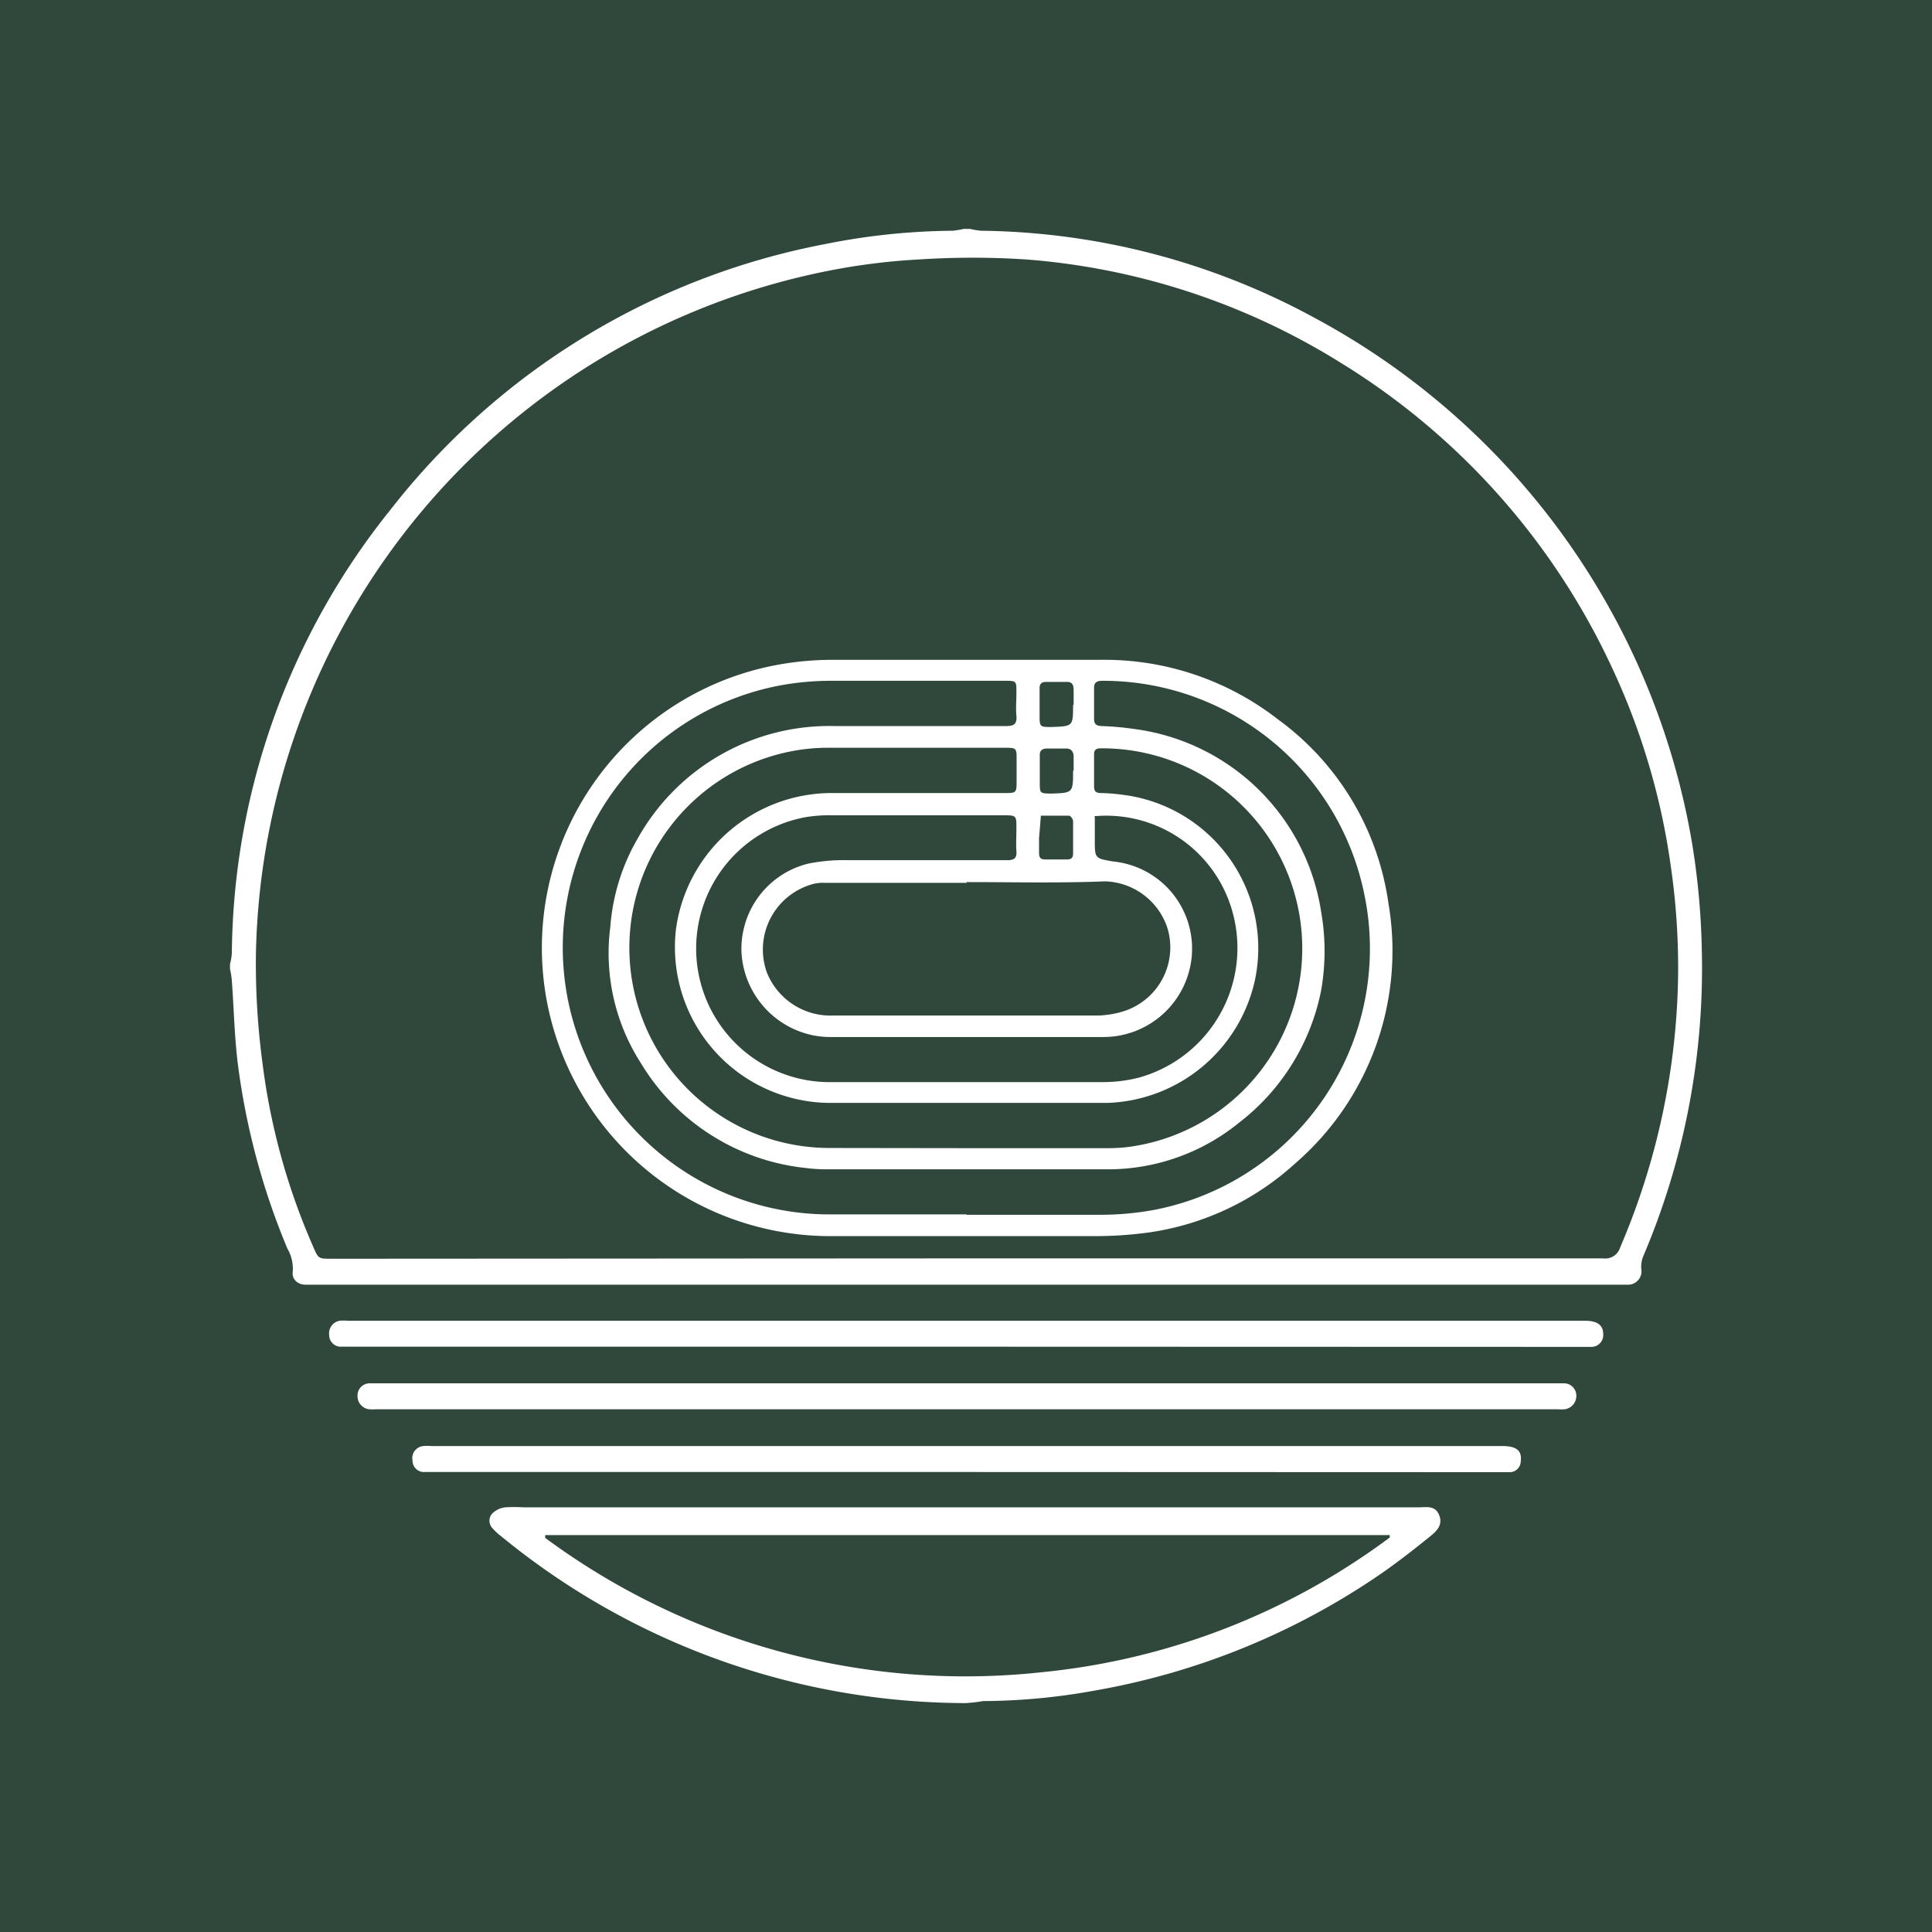
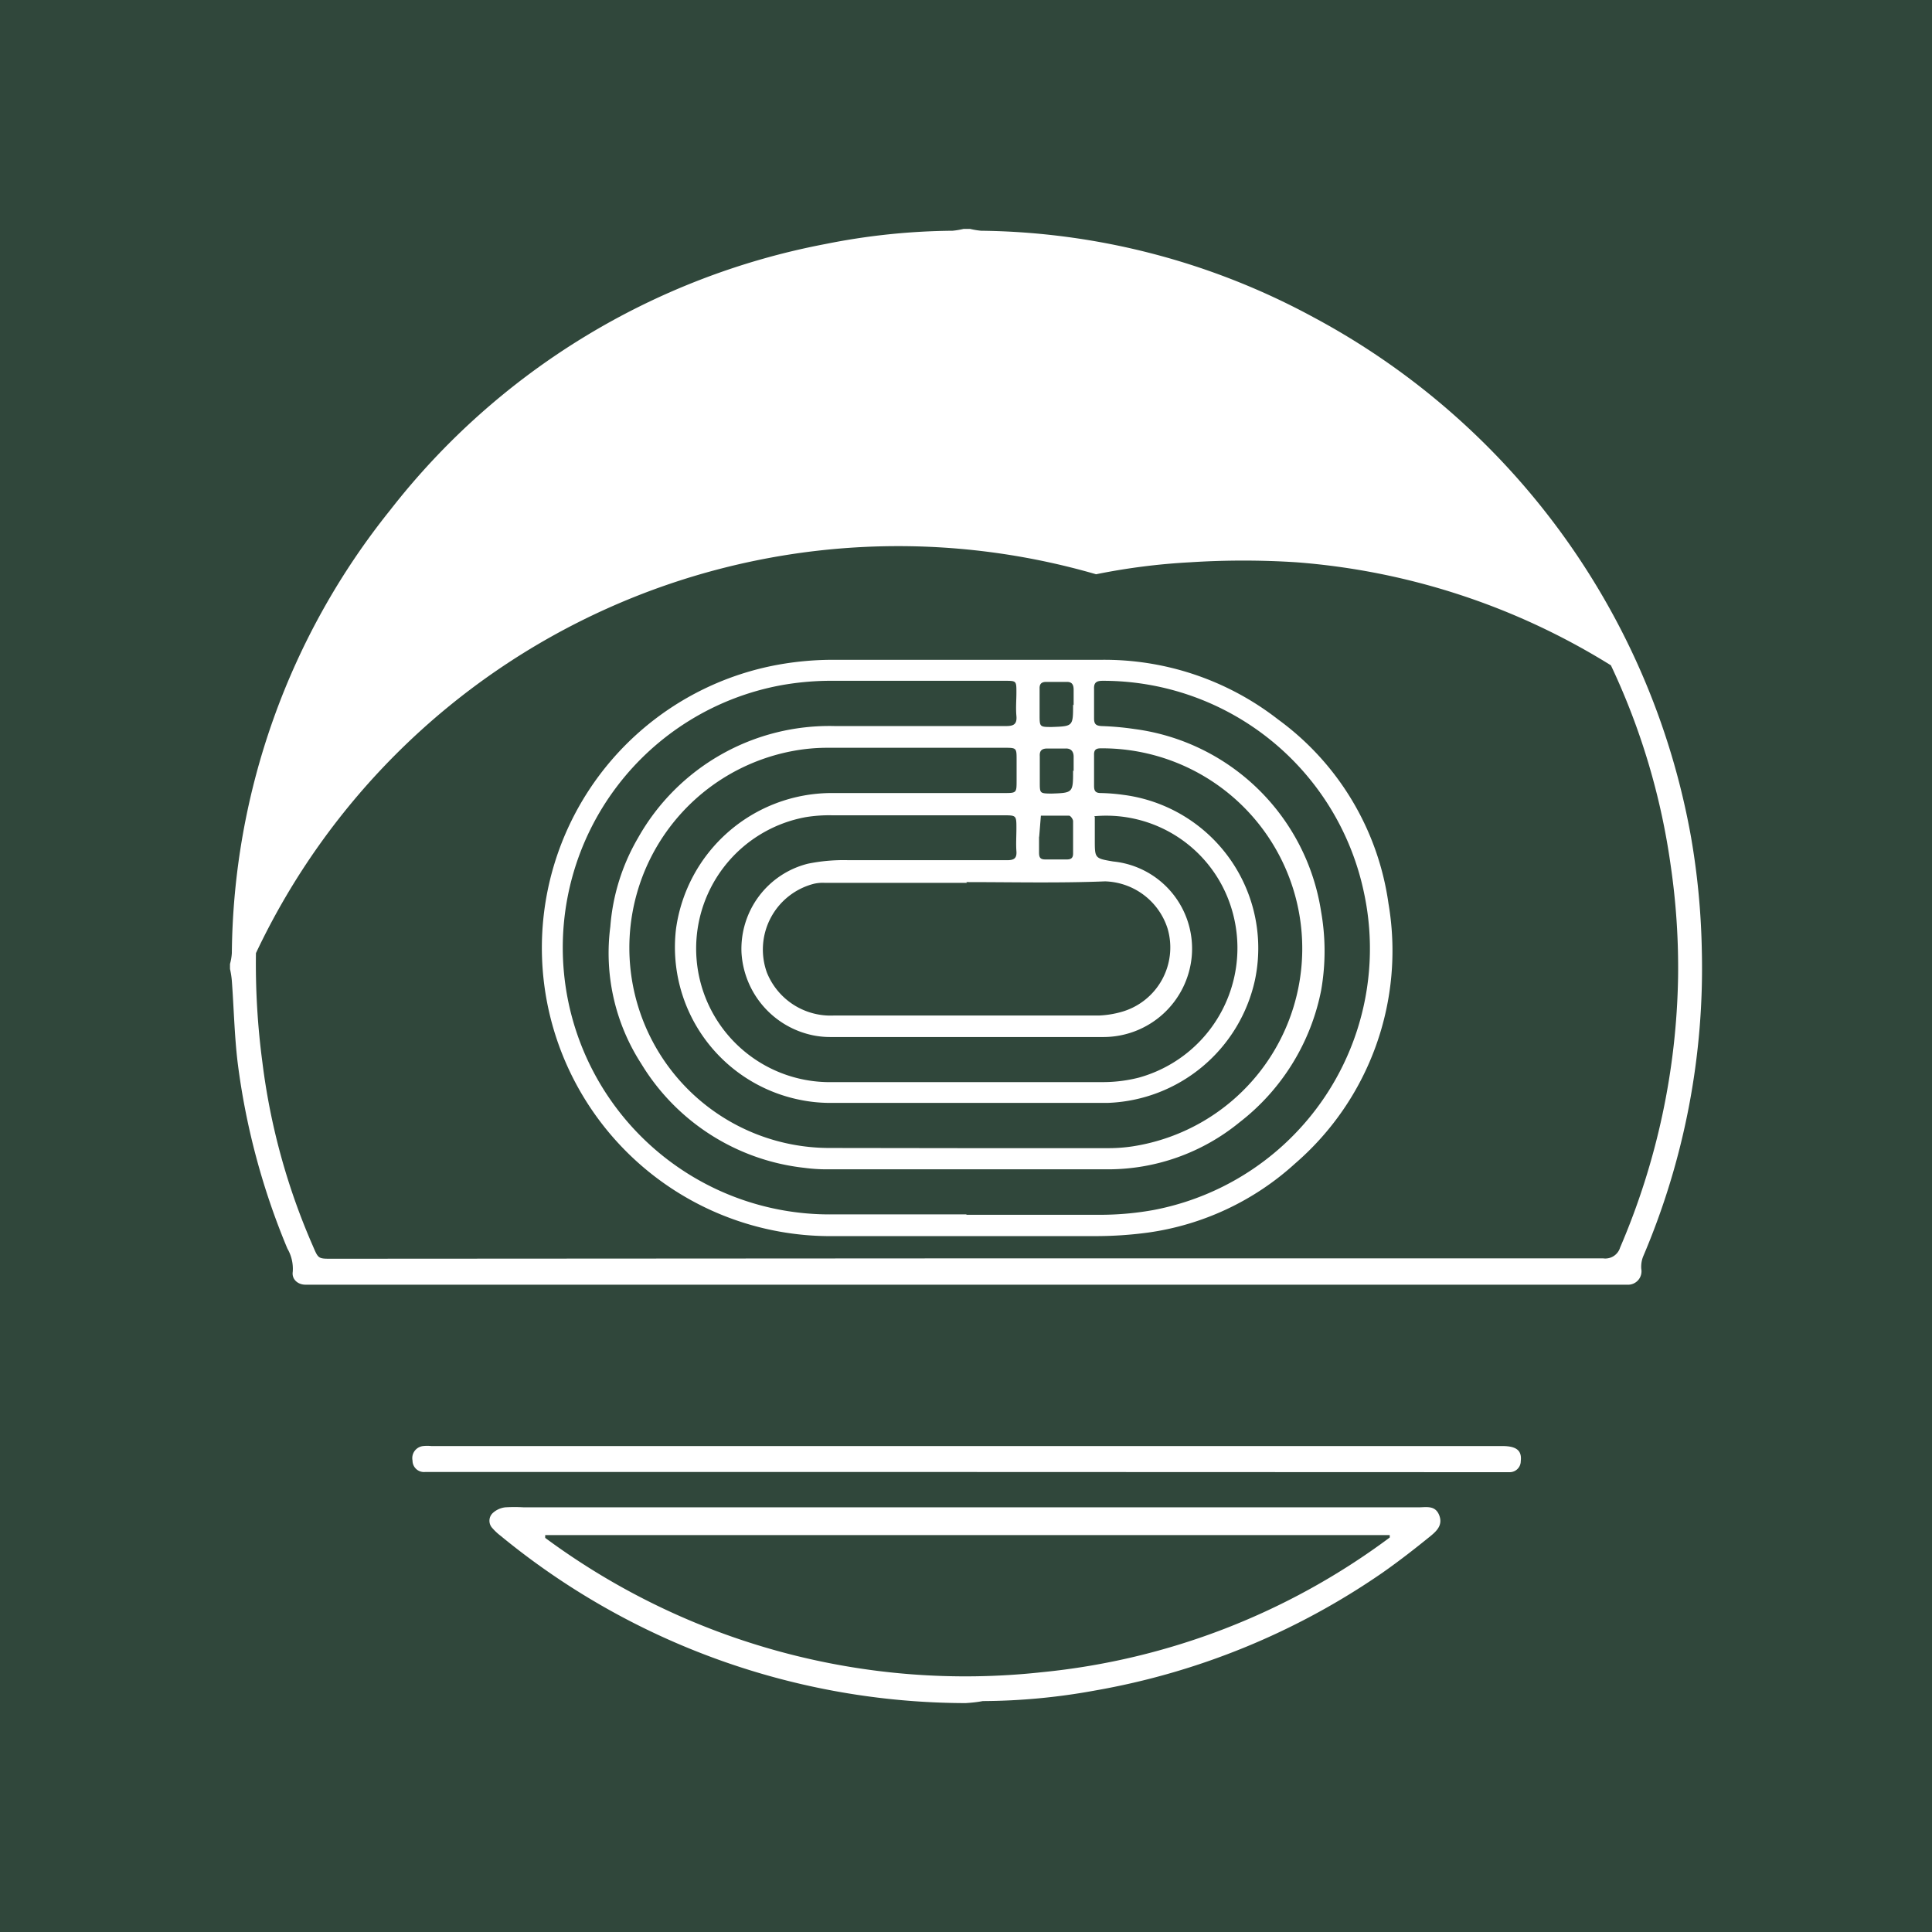
<svg xmlns="http://www.w3.org/2000/svg" id="Layer_1" data-name="Layer 1" viewBox="0 0 105 105">
  <defs>
    <style>.cls-1{fill:#30473b;}.cls-2{fill:#fff;}</style>
  </defs>
  <rect class="cls-1" width="105" height="105" />
-   <path class="cls-2" d="M12.5,52.39a2.91,2.91,0,0,0,.1-.59,39,39,0,0,1,8.6-24.07A39.26,39.26,0,0,1,44.87,13.26a36.4,36.4,0,0,1,6.9-.72,4.17,4.17,0,0,0,.6-.1h.35a4.17,4.17,0,0,0,.6.1,38.77,38.77,0,0,1,18.06,4.7A40,40,0,0,1,91.91,45.53a40.38,40.38,0,0,1,.58,6.12A39.93,39.93,0,0,1,89.3,68.29a1.52,1.52,0,0,0-.1.67.73.73,0,0,1-.77.86H16.6c-.42,0-.75-.3-.69-.7a2.18,2.18,0,0,0-.29-1.26,38.75,38.75,0,0,1-2.7-10.08c-.18-1.48-.21-3-.32-4.48a4.72,4.72,0,0,0-.1-.64Zm40,16H87.13a.84.84,0,0,0,.92-.59A38.83,38.83,0,0,0,91.2,53.1a38.28,38.28,0,0,0-.4-6.05,37.61,37.61,0,0,0-3.25-10.89A38.41,38.41,0,0,0,72.84,19.7a37.76,37.76,0,0,0-17.08-5.6,44.9,44.9,0,0,0-5.8,0,35,35,0,0,0-5.1.65A38.6,38.6,0,0,0,13.91,51.8a40.6,40.6,0,0,0,.35,5.93,35.85,35.85,0,0,0,2.75,10c.29.68.29.68,1,.68Z" />
+   <path class="cls-2" d="M12.5,52.39a2.91,2.91,0,0,0,.1-.59,39,39,0,0,1,8.6-24.07A39.26,39.26,0,0,1,44.87,13.26a36.4,36.4,0,0,1,6.9-.72,4.17,4.17,0,0,0,.6-.1h.35a4.17,4.17,0,0,0,.6.1,38.77,38.77,0,0,1,18.06,4.7A40,40,0,0,1,91.91,45.53a40.38,40.38,0,0,1,.58,6.12A39.93,39.93,0,0,1,89.3,68.29a1.52,1.52,0,0,0-.1.67.73.73,0,0,1-.77.86H16.6c-.42,0-.75-.3-.69-.7a2.18,2.18,0,0,0-.29-1.26,38.75,38.75,0,0,1-2.7-10.08c-.18-1.48-.21-3-.32-4.48a4.72,4.72,0,0,0-.1-.64Zm40,16H87.13a.84.84,0,0,0,.92-.59A38.83,38.83,0,0,0,91.2,53.1a38.28,38.28,0,0,0-.4-6.05,37.61,37.61,0,0,0-3.25-10.89a37.76,37.76,0,0,0-17.08-5.6,44.9,44.9,0,0,0-5.8,0,35,35,0,0,0-5.1.65A38.6,38.6,0,0,0,13.91,51.8a40.6,40.6,0,0,0,.35,5.93,35.85,35.85,0,0,0,2.75,10c.29.68.29.68,1,.68Z" />
  <path class="cls-2" d="M52.48,92.56a39.91,39.91,0,0,1-25.27-9.09,3,3,0,0,1-.45-.42.58.58,0,0,1,0-.8,1.21,1.21,0,0,1,.7-.33,8.65,8.65,0,0,1,1,0H77.1c.42,0,.89-.12,1.11.41s-.11.86-.45,1.14c-.85.69-1.72,1.37-2.62,2a39.38,39.38,0,0,1-15.65,6.41,34.48,34.48,0,0,1-6.08.57C53.1,92.51,52.79,92.54,52.48,92.56ZM29.63,83.43l0,.15a38.4,38.4,0,0,0,27,7.3,37.82,37.82,0,0,0,18.9-7.32l0-.13Z" />
-   <path class="cls-2" d="M52.55,73.19h-34a.63.63,0,0,1-.66-.63.7.7,0,0,1,.56-.78,2.07,2.07,0,0,1,.43,0q33.63,0,67.25,0c.67,0,1,.23,1,.72a.64.64,0,0,1-.63.7c-.2,0-.41,0-.62,0Z" />
-   <path class="cls-2" d="M52.54,75.18H85a.67.67,0,0,1,.67.67.73.73,0,0,1-.63.74,2.54,2.54,0,0,1-.39,0H20.45a2.64,2.64,0,0,1-.4,0,.72.72,0,0,1-.62-.74.66.66,0,0,1,.66-.67H52.54Z" />
  <path class="cls-2" d="M52.5,80H23.09a.62.62,0,0,1-.67-.62.66.66,0,0,1,.58-.79,2.13,2.13,0,0,1,.44,0H81.65c.76,0,1.07.24,1,.82a.6.6,0,0,1-.58.6c-.2,0-.41,0-.62,0Z" />
  <path class="cls-2" d="M52.5,67.18c-2.51,0-5,0-7.54,0A15.69,15.69,0,0,1,29.9,55.24,15.64,15.64,0,0,1,42.32,36.12a16.85,16.85,0,0,1,2.75-.26c4.91,0,9.82,0,14.73,0a15.36,15.36,0,0,1,9.66,3.24,14.94,14.94,0,0,1,6,10,15.28,15.28,0,0,1-5.08,14.14,14.93,14.93,0,0,1-8,3.75,21.47,21.47,0,0,1-2.89.19c-2.33,0-4.65,0-7,0Zm0-1.16c2.5,0,5,0,7.49,0a16.26,16.26,0,0,0,2.71-.26A14.46,14.46,0,0,0,74.13,48.52,14.49,14.49,0,0,0,59.93,37c-.32,0-.49.08-.47.45,0,.53,0,1.06,0,1.59,0,.3.09.4.4.42a15.65,15.65,0,0,1,1.79.16A11.82,11.82,0,0,1,71.8,49.55a12.31,12.31,0,0,1,0,4.28A12,12,0,0,1,67.36,61a11.28,11.28,0,0,1-7.16,2.55c-5.1,0-10.2,0-15.3,0a9.23,9.23,0,0,1-1.18-.08,11.9,11.9,0,0,1-8.87-5.66,11.08,11.08,0,0,1-1.68-7.45,11.25,11.25,0,0,1,1.51-4.83,11.93,11.93,0,0,1,10.7-6.07H49.3c1.8,0,3.59,0,5.38,0,.41,0,.6-.1.56-.55s0-.85,0-1.27c0-.64,0-.64-.63-.64-3.2,0-6.41,0-9.61,0a15.49,15.49,0,0,0-2.54.24A14.5,14.5,0,0,0,45.18,66C47.64,66,50.09,66,52.55,66Zm0-3.62h7.71a8.8,8.8,0,0,0,1.36-.1,10.88,10.88,0,0,0-1.75-21.63c-.26,0-.37.09-.36.36q0,.84,0,1.68c0,.28.08.39.37.39a10.2,10.2,0,0,1,1.23.1A8.4,8.4,0,0,1,68.2,53.28a8.5,8.5,0,0,1-8,6.66q-7.59,0-15.17,0a8.2,8.2,0,0,1-1.57-.17,8.46,8.46,0,0,1-6.72-9.29,8.55,8.55,0,0,1,8.41-7.38c3.14,0,6.27,0,9.4,0,.7,0,.7,0,.7-.69V41.3c0-.65,0-.66-.66-.66-3.2,0-6.41,0-9.61,0a10.24,10.24,0,0,0-1.92.18,10.88,10.88,0,0,0,2,21.57Zm7-18v1.25c0,1,0,1,1,1.17a4.76,4.76,0,0,1,4.27,5.14,4.82,4.82,0,0,1-4.83,4.4H45.12a4.7,4.7,0,0,1-.92-.09,4.88,4.88,0,0,1-3.9-4.47,4.77,4.77,0,0,1,3.61-4.86,9.66,9.66,0,0,1,2.22-.19c2.87,0,5.74,0,8.6,0,.38,0,.54-.1.51-.49s0-.83,0-1.24c0-.7,0-.71-.7-.71h-9.3a7.86,7.86,0,0,0-1.45.1,7.26,7.26,0,0,0,1.14,14.4c5,0,10,0,15.08,0a7.92,7.92,0,0,0,1.87-.24,7.31,7.31,0,0,0,5-9.35A7.12,7.12,0,0,0,59.47,44.36Zm-6.95,3.58H44.81a2.16,2.16,0,0,0-.57.05,3.69,3.69,0,0,0-2.56,4.83,3.73,3.73,0,0,0,3.66,2.33H59.75A5.2,5.2,0,0,0,60.93,55a3.64,3.64,0,0,0,2.53-4.52,3.68,3.68,0,0,0-3.4-2.58C57.55,48,55,47.94,52.52,47.94Zm5.8-9.65c0-.28,0-.56,0-.84s-.09-.44-.39-.43h-1.1c-.26,0-.37.11-.36.37,0,.47,0,.94,0,1.41,0,.67,0,.67.67.67C58.32,39.47,58.32,39.47,58.32,38.29Zm0,3.58c0-.26,0-.53,0-.79s-.13-.45-.43-.44h-1c-.29,0-.43.11-.41.42,0,.47,0,.94,0,1.4,0,.62,0,.62.62.63C58.32,43.09,58.32,43.09,58.32,41.87ZM56.47,45.5c0,.28,0,.56,0,.84s.08.37.35.37.76,0,1.15,0c.23,0,.35-.07.35-.32,0-.59,0-1.18,0-1.76,0-.11-.14-.3-.22-.3-.51,0-1,0-1.53,0l-.09,1.12Z" />
</svg>